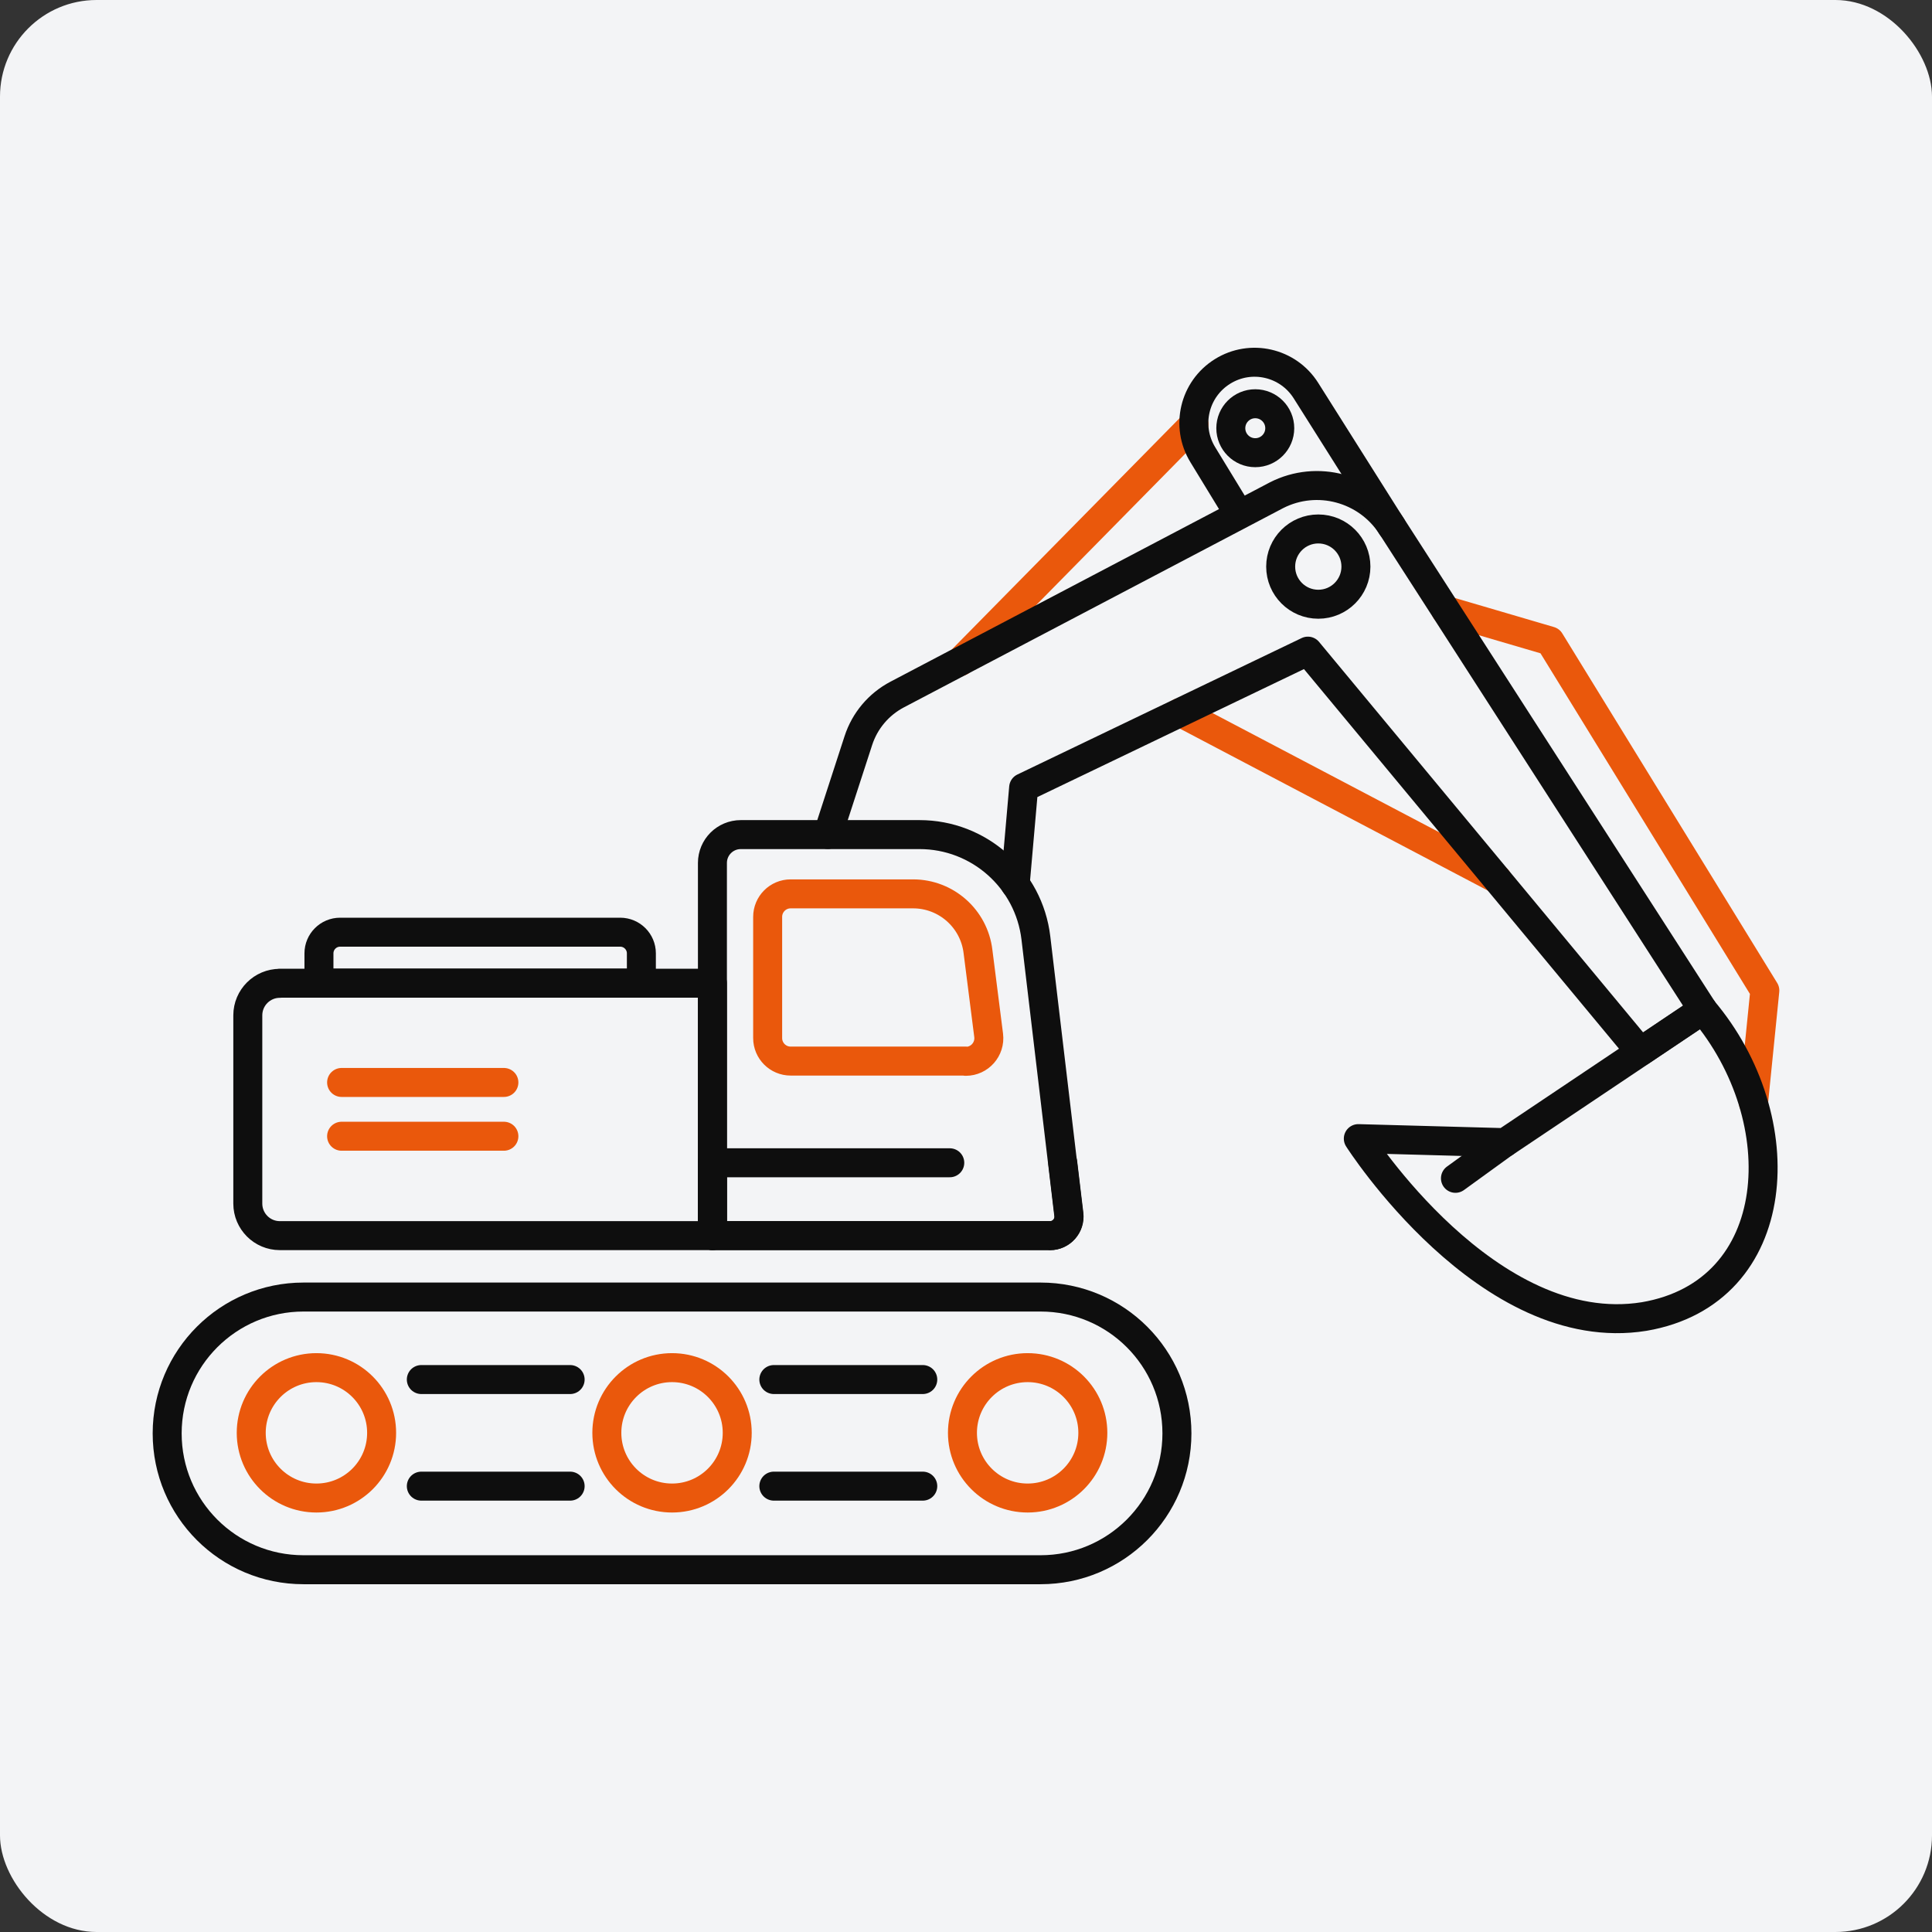
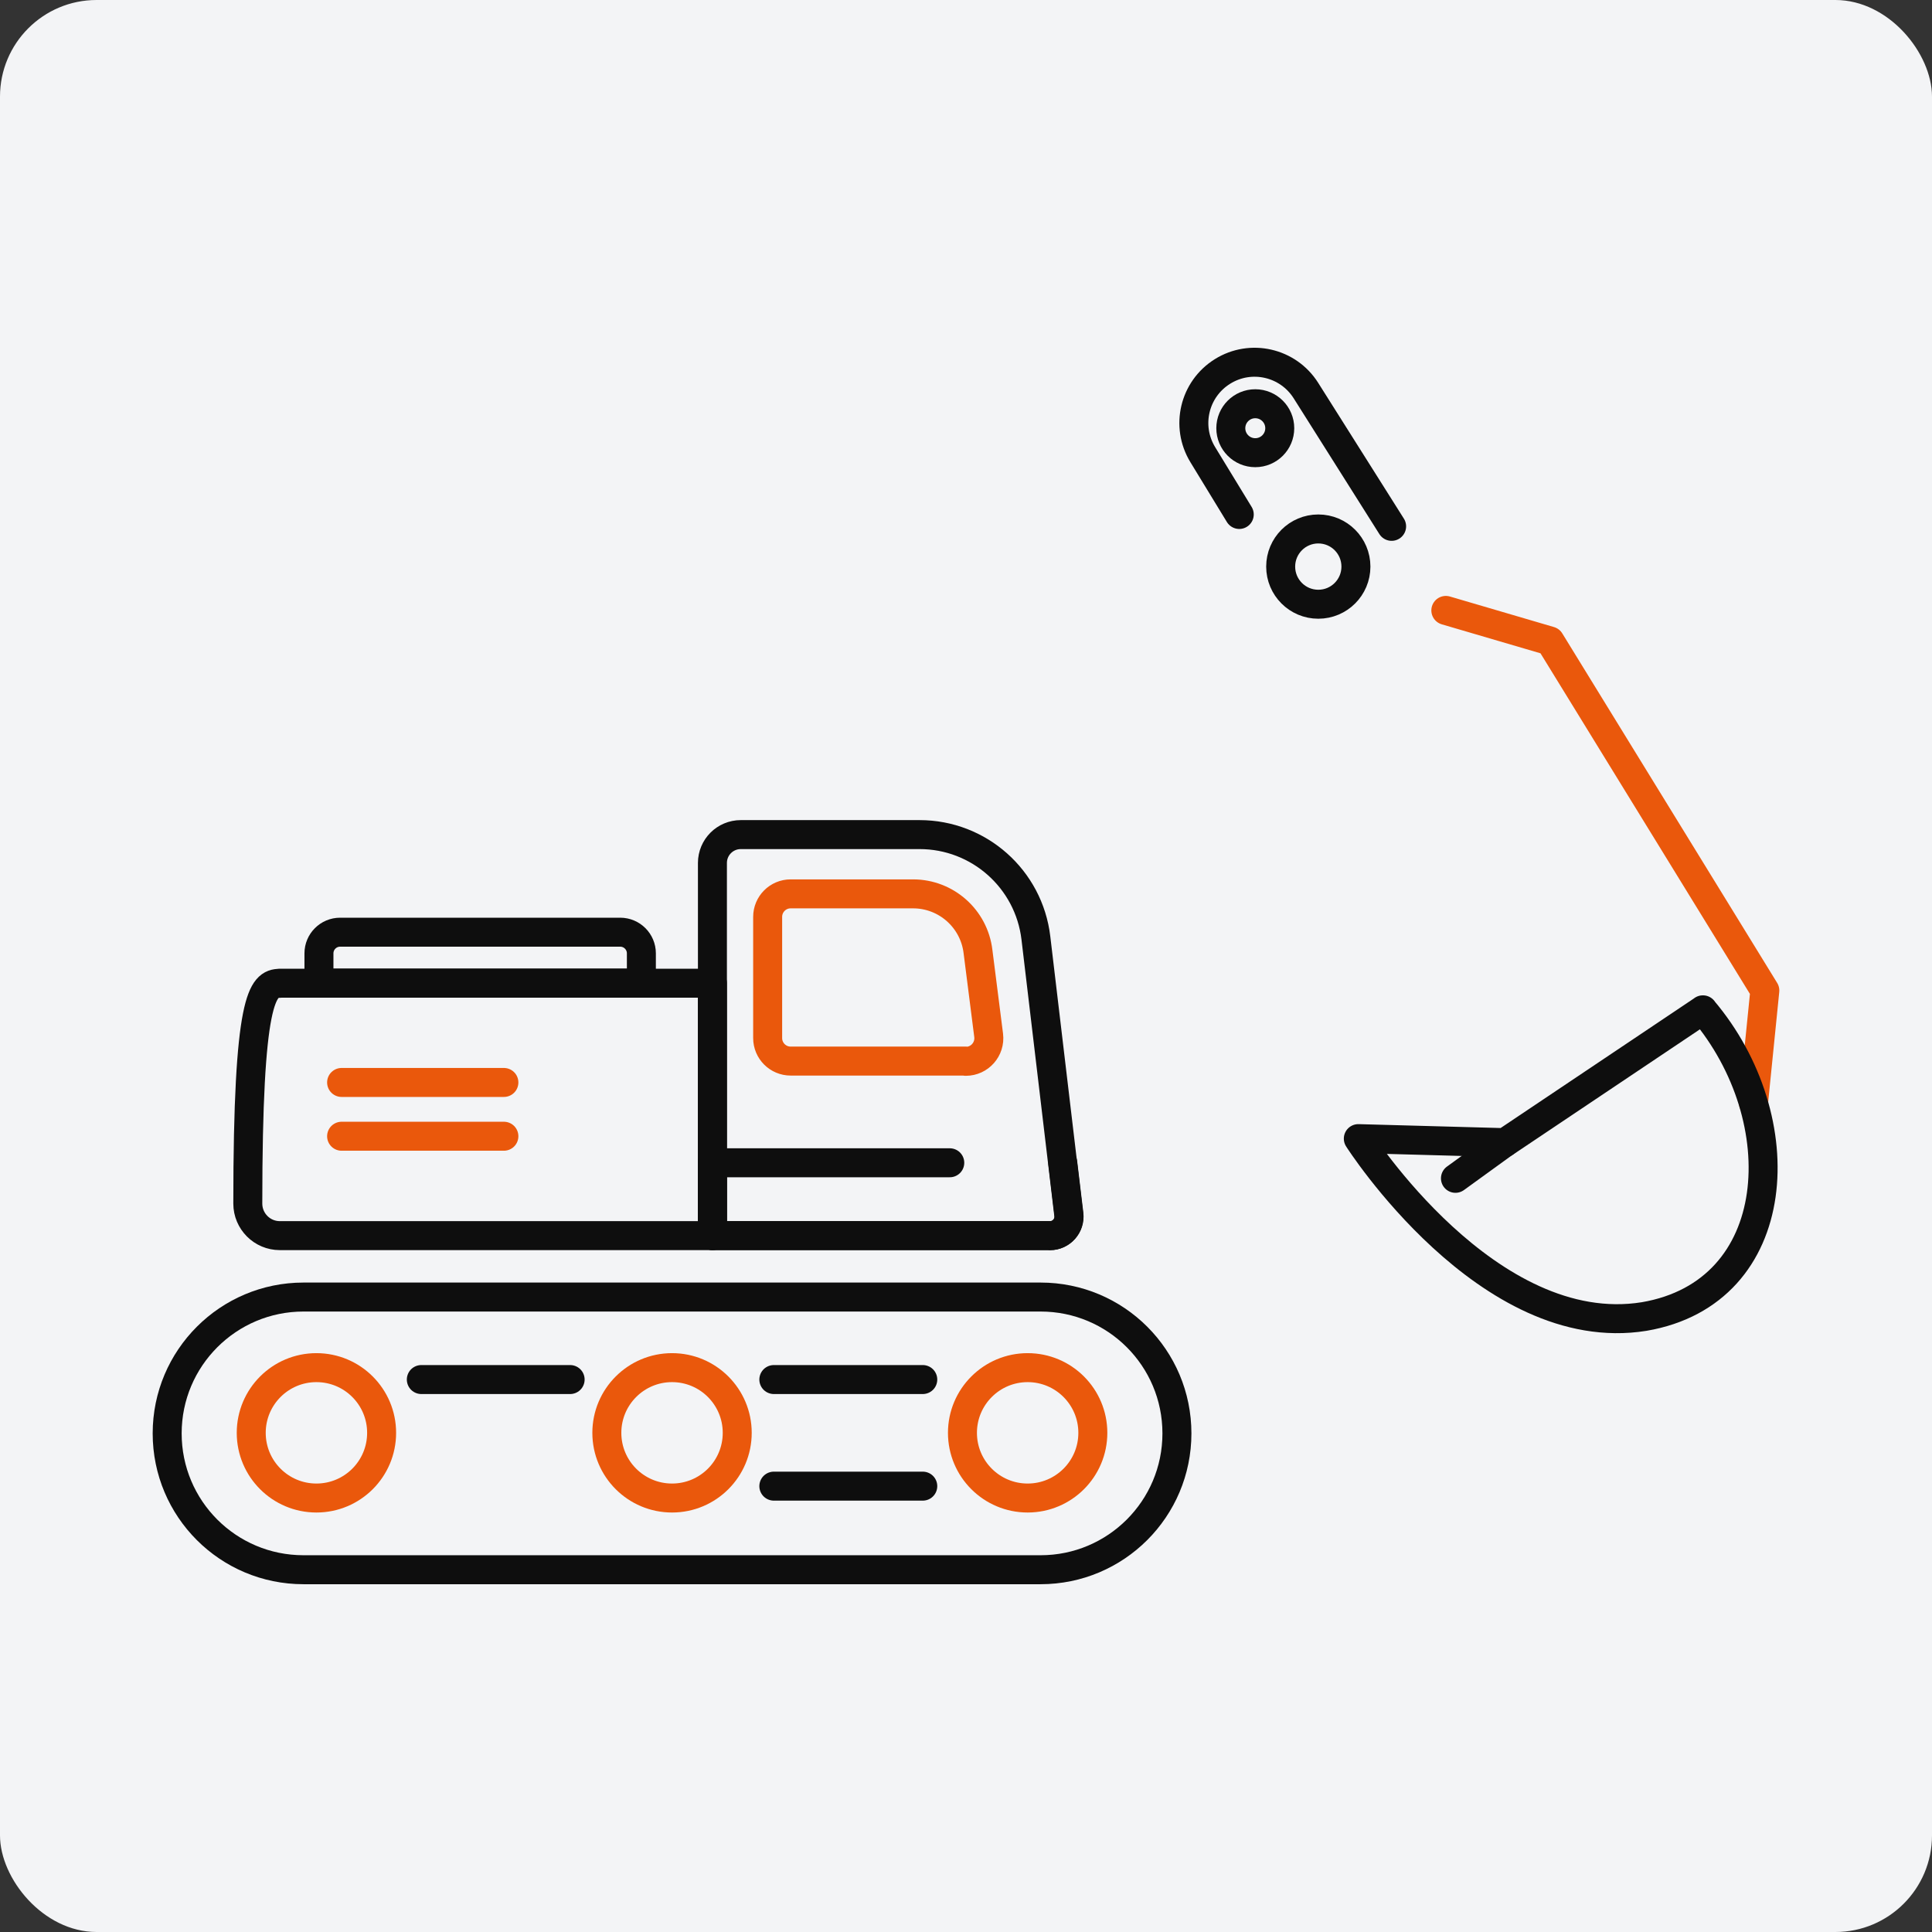
<svg xmlns="http://www.w3.org/2000/svg" fill="none" height="80" viewBox="0 0 80 80" width="80">
  <rect x="0" y="0" width="80" height="80" fill="#333333" stroke="none" />
  <rect fill="#F3F4F6" height="80" rx="4" width="80" />
  <path d="M43.088 53.708H12.567C9.451 53.708 6.922 56.233 6.922 59.354C6.922 62.475 9.446 64.999 12.567 64.999H43.088C46.205 64.999 48.734 62.475 48.734 59.354C48.734 56.233 46.209 53.708 43.088 53.708Z" stroke="#0E0E0E" stroke-linecap="round" stroke-linejoin="round" stroke-width="1.2" />
  <path d="M13.102 62.03C14.594 62.03 15.802 60.822 15.802 59.331C15.802 57.84 14.594 56.631 13.102 56.631C11.611 56.631 10.403 57.84 10.403 59.331C10.403 60.822 11.611 62.03 13.102 62.03Z" stroke="#EA580C" stroke-linecap="round" stroke-linejoin="round" stroke-width="1.2" />
  <path d="M27.828 62.03C29.319 62.03 30.527 60.822 30.527 59.331C30.527 57.84 29.319 56.631 27.828 56.631C26.337 56.631 25.128 57.84 25.128 59.331C25.128 60.822 26.337 62.03 27.828 62.03Z" stroke="#EA580C" stroke-linecap="round" stroke-linejoin="round" stroke-width="1.2" />
  <path d="M42.553 62.03C44.044 62.03 45.252 60.822 45.252 59.331C45.252 57.84 44.044 56.631 42.553 56.631C41.062 56.631 39.853 57.84 39.853 59.331C39.853 60.822 41.062 62.03 42.553 62.03Z" stroke="#EA580C" stroke-linecap="round" stroke-linejoin="round" stroke-width="1.2" />
  <path d="M38.21 57.124H32.043" stroke="#0E0E0E" stroke-linecap="round" stroke-linejoin="round" stroke-width="1.2" />
  <path d="M38.21 61.538H32.043" stroke="#0E0E0E" stroke-linecap="round" stroke-linejoin="round" stroke-width="1.2" />
  <path d="M17.446 57.124H23.608" stroke="#0E0E0E" stroke-linecap="round" stroke-linejoin="round" stroke-width="1.2" />
-   <path d="M17.446 61.538H23.608" stroke="#0E0E0E" stroke-linecap="round" stroke-linejoin="round" stroke-width="1.2" />
  <path d="M25.677 38.6H14.083C13.6 38.6 13.207 38.993 13.207 39.476V40.707H26.558V39.476C26.558 38.993 26.165 38.6 25.682 38.6H25.677Z" stroke="#0E0E0E" stroke-linecap="round" stroke-linejoin="round" stroke-width="1.2" />
  <path d="M72.609 45.676L73.078 41.015L64.179 26.541L59.869 25.276" stroke="#EA580C" stroke-linecap="round" stroke-linejoin="round" stroke-width="1.2" />
-   <path d="M48.871 29.501L61.995 36.402" stroke="#EA580C" stroke-linecap="round" stroke-linejoin="round" stroke-width="1.2" />
-   <path d="M49.44 17.565L39.763 27.393" stroke="#EA580C" stroke-linecap="round" stroke-linejoin="round" stroke-width="1.2" />
-   <path d="M34.279 34.554L35.543 30.666C35.808 29.846 36.386 29.16 37.154 28.757L52.859 20.506C54.541 19.649 56.601 20.203 57.624 21.79L70.511 41.81L67.921 43.548L54.157 26.962L42.387 32.612L42.037 36.61" stroke="#0E0E0E" stroke-linecap="round" stroke-linejoin="round" stroke-width="1.2" />
  <path d="M70.516 41.815L62.313 47.314L56.245 47.148C56.245 47.148 61.602 55.56 68.082 54.514C73.936 53.514 74.343 46.334 70.511 41.815H70.516Z" stroke="#0E0E0E" stroke-linecap="round" stroke-linejoin="round" stroke-width="1.2" />
  <path d="M62.313 47.31L60.267 48.792" stroke="#0E0E0E" stroke-linecap="round" stroke-linejoin="round" stroke-width="1.2" />
  <path d="M54.588 25.02C55.449 25.02 56.146 24.322 56.146 23.462C56.146 22.601 55.449 21.903 54.588 21.903C53.727 21.903 53.03 22.601 53.03 23.462C53.03 24.322 53.727 25.02 54.588 25.02Z" stroke="#0E0E0E" stroke-linecap="round" stroke-linejoin="round" stroke-width="1.2" />
  <path d="M57.624 21.795L54.076 16.173C53.337 15.003 51.793 14.648 50.619 15.382C49.449 16.112 49.084 17.646 49.804 18.826L51.315 21.303" stroke="#0E0E0E" stroke-linecap="round" stroke-linejoin="round" stroke-width="1.2" />
  <path d="M51.978 18.745C52.538 18.745 52.992 18.291 52.992 17.731C52.992 17.172 52.538 16.718 51.978 16.718C51.418 16.718 50.965 17.172 50.965 17.731C50.965 18.291 51.418 18.745 51.978 18.745Z" stroke="#0E0E0E" stroke-linecap="round" stroke-linejoin="round" stroke-width="1.2" />
  <path d="M43.481 51.164H29.5V35.733C29.5 35.084 30.025 34.559 30.674 34.559H38.077C40.535 34.559 42.605 36.396 42.894 38.84L44.253 50.288C44.31 50.757 43.945 51.169 43.472 51.169L43.481 51.164Z" stroke="#0E0E0E" stroke-linecap="round" stroke-linejoin="round" stroke-width="1.2" />
  <path d="M29.5 48.148V51.164H43.481C43.95 51.164 44.319 50.752 44.263 50.283L44.007 48.148" stroke="#0E0E0E" stroke-linecap="round" stroke-linejoin="round" stroke-width="1.2" />
  <path d="M39.328 48.148H29.5" stroke="#0E0E0E" stroke-linecap="round" stroke-linejoin="round" stroke-width="1.2" />
  <path d="M39.99 43.947C40.564 43.947 41.009 43.445 40.938 42.871L40.497 39.404C40.336 38.041 39.181 37.013 37.807 37.013H32.739C32.214 37.013 31.787 37.439 31.787 37.965V42.985C31.787 43.511 32.214 43.937 32.739 43.937H39.995L39.99 43.947Z" stroke="#EA580C" stroke-linecap="round" stroke-linejoin="round" stroke-width="1.2" />
-   <path d="M11.587 40.712H29.5V51.165H11.587C10.853 51.165 10.261 50.568 10.261 49.839V42.043C10.261 41.309 10.857 40.717 11.587 40.717V40.712Z" stroke="#0E0E0E" stroke-linecap="round" stroke-linejoin="round" stroke-width="1.2" />
+   <path d="M11.587 40.712H29.5V51.165H11.587C10.853 51.165 10.261 50.568 10.261 49.839C10.261 41.309 10.857 40.717 11.587 40.717V40.712Z" stroke="#0E0E0E" stroke-linecap="round" stroke-linejoin="round" stroke-width="1.2" />
  <path d="M14.145 44.822H20.865" stroke="#EA580C" stroke-linecap="round" stroke-linejoin="round" stroke-width="1.2" />
  <path d="M14.145 47.049H20.865" stroke="#EA580C" stroke-linecap="round" stroke-linejoin="round" stroke-width="1.2" />
</svg>